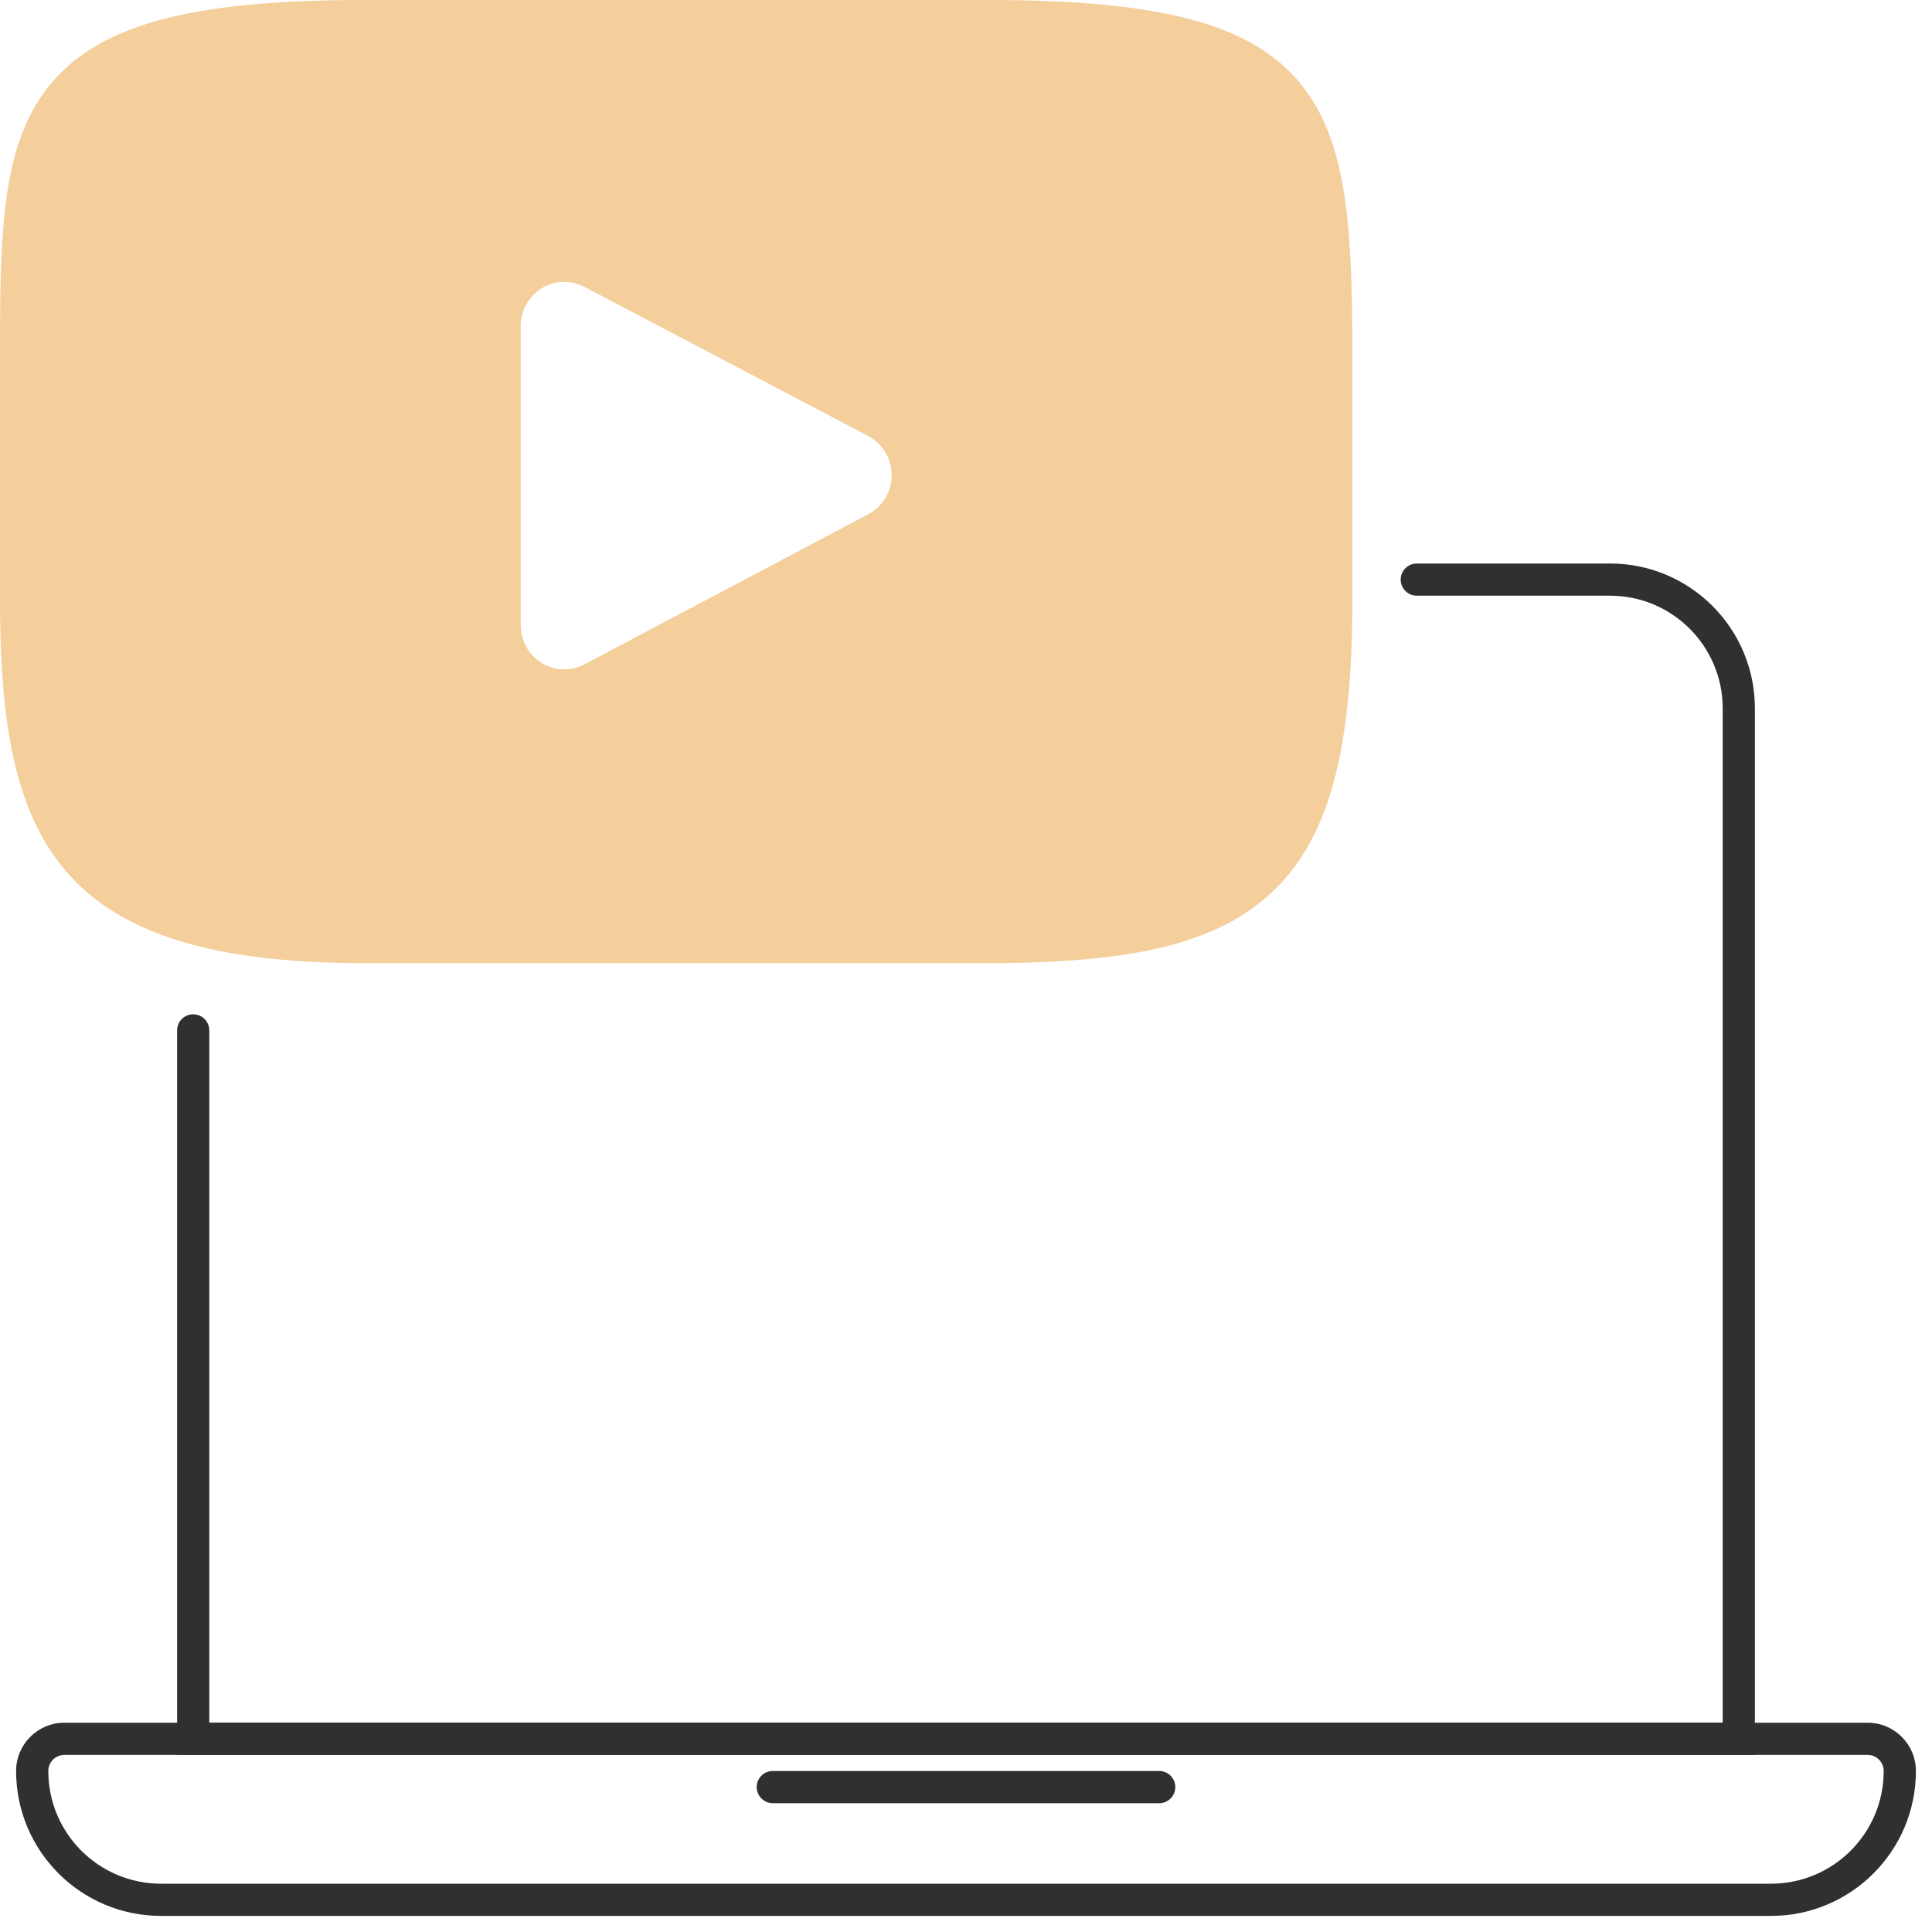
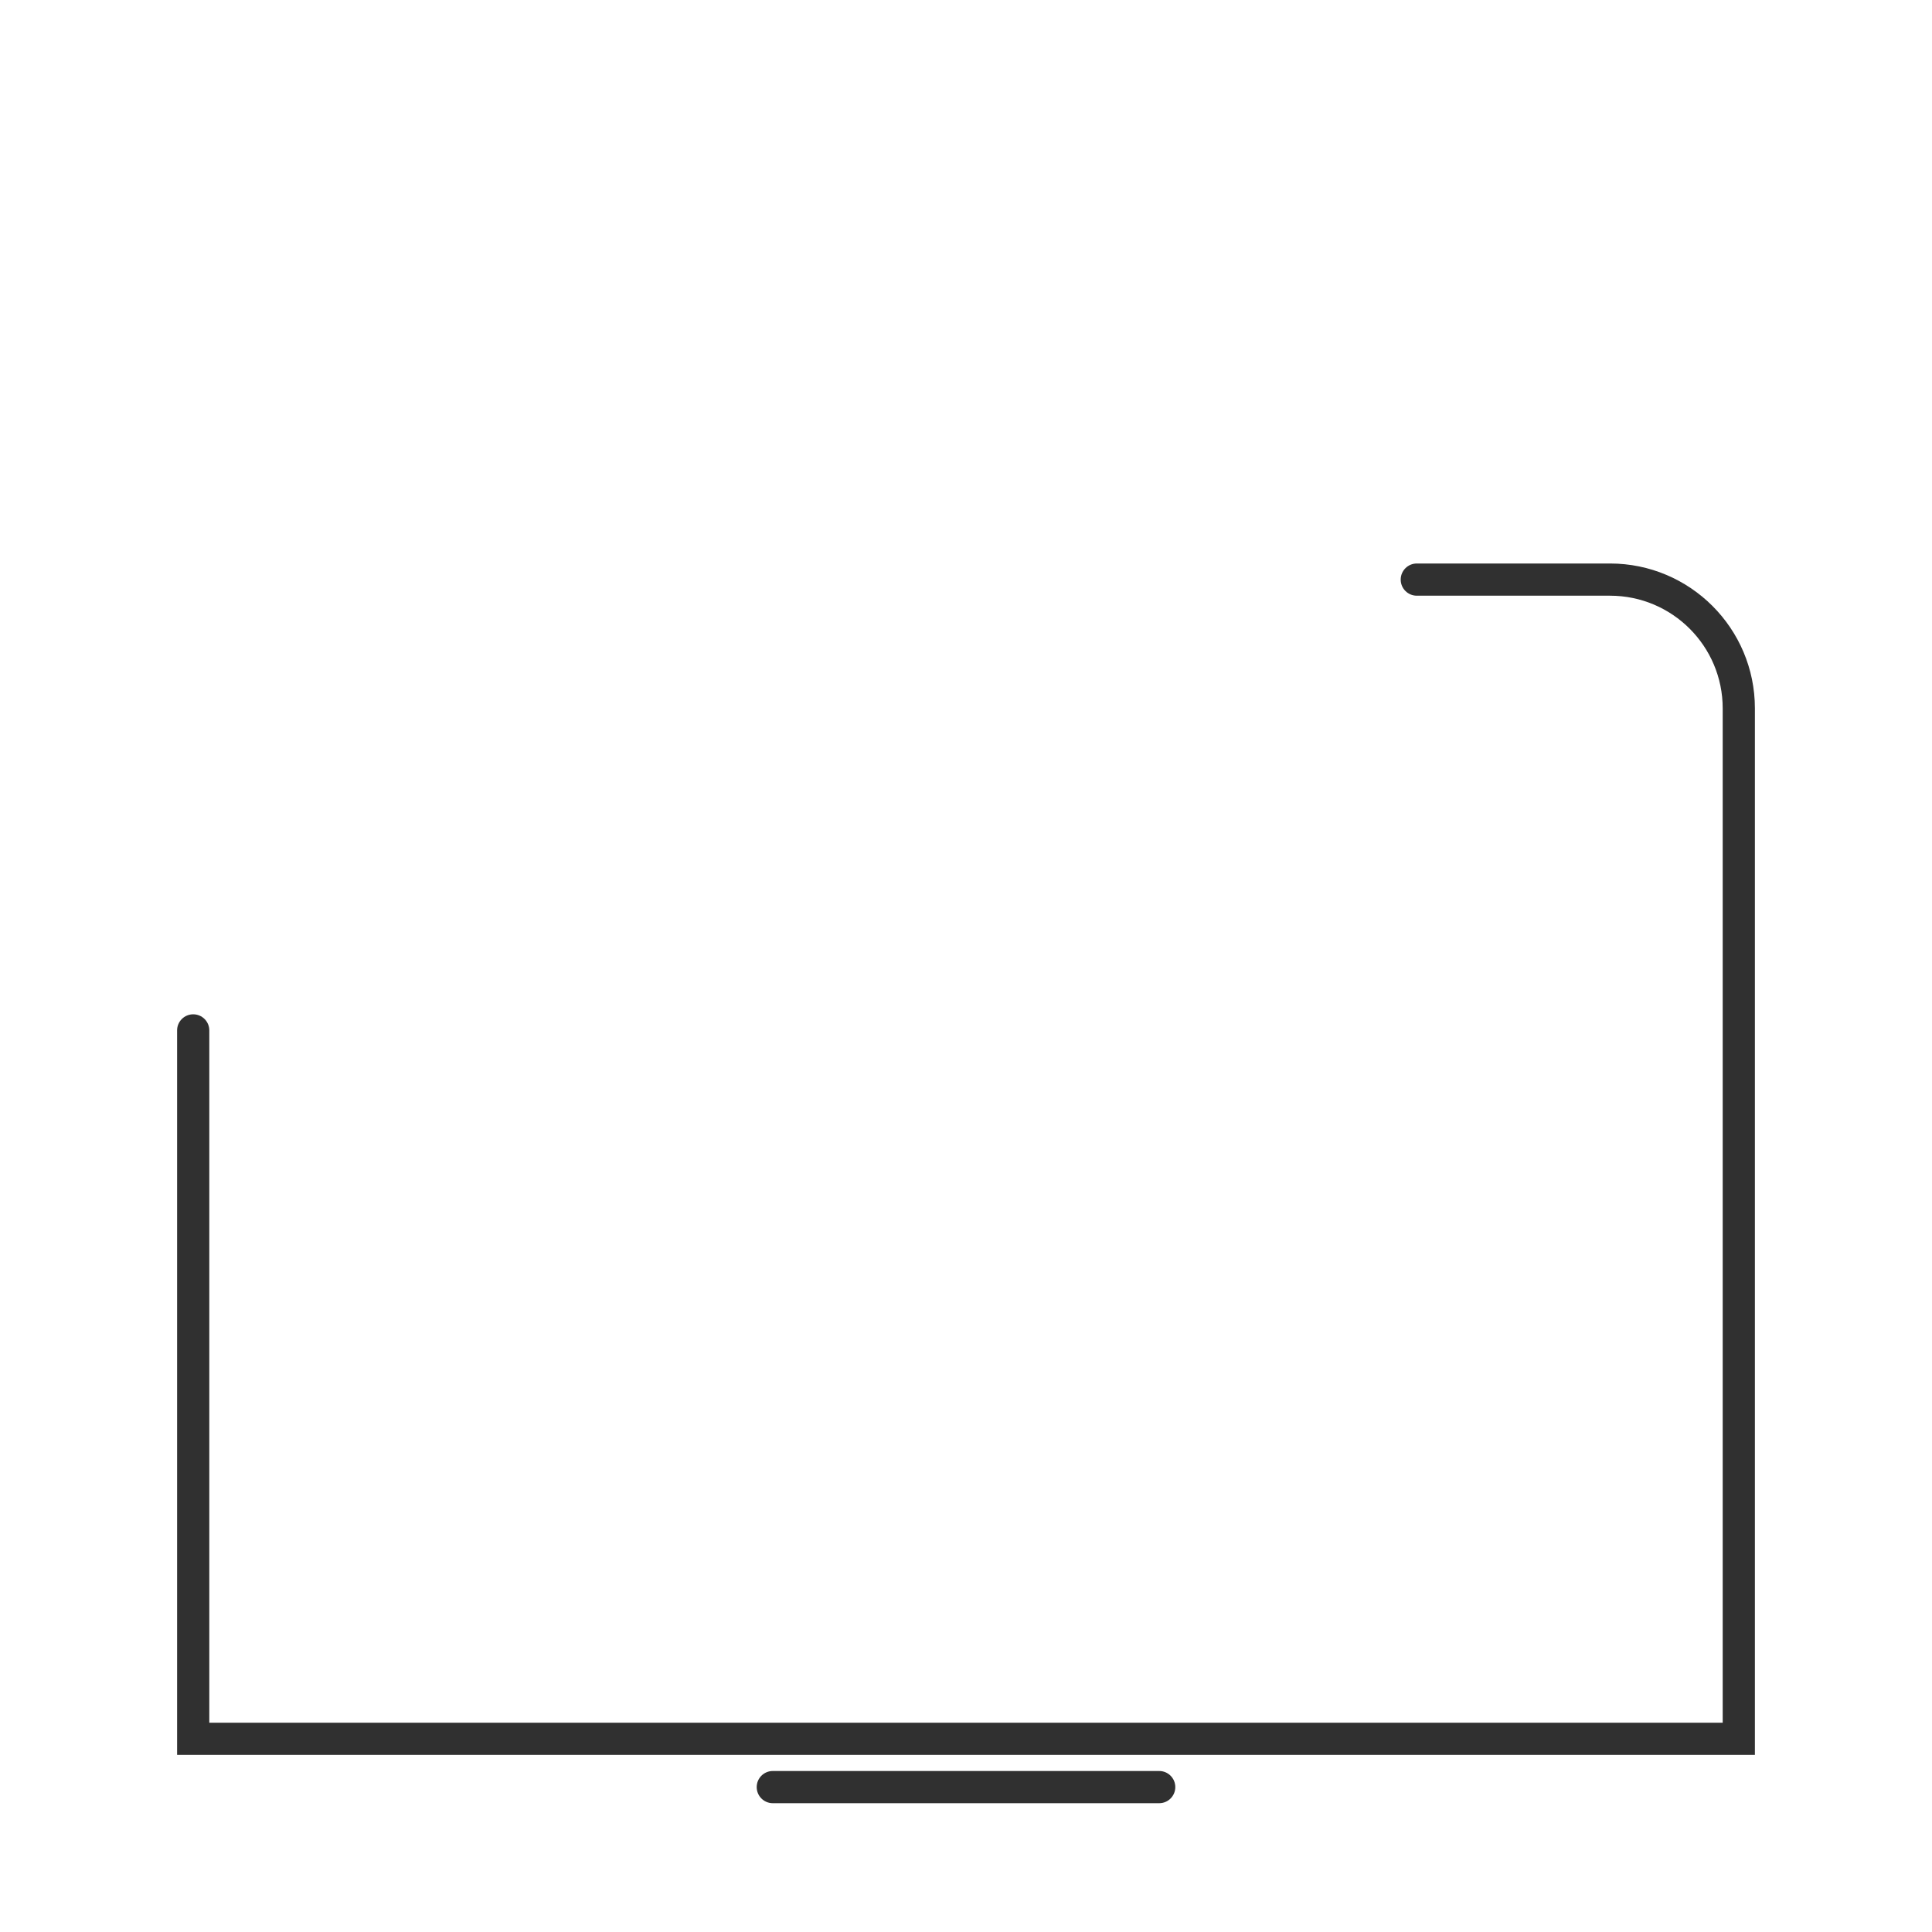
<svg xmlns="http://www.w3.org/2000/svg" width="60" height="60" viewBox="0 0 60 60" fill="none">
  <g clip-path="url(#clip0_1917_1831)">
    <path fill-rule="evenodd" clip-rule="evenodd" d="M43.5 18C43.5 17.724 43.724 17.5 44 17.5H50C52.485 17.5 54.5 19.515 54.5 22V54.5H5.5V32C5.5 31.724 5.724 31.5 6 31.5C6.276 31.5 6.5 31.724 6.5 32V53.5H53.5V22C53.5 20.067 51.933 18.5 50 18.5H44C43.724 18.5 43.5 18.276 43.5 18Z" fill="#303030" />
-     <path fill-rule="evenodd" clip-rule="evenodd" d="M2 54.5C1.724 54.5 1.5 54.724 1.5 55C1.5 56.933 3.067 58.5 5 58.5H55C56.933 58.5 58.5 56.933 58.5 55C58.5 54.724 58.276 54.5 58 54.5H2ZM0.5 55C0.5 54.172 1.172 53.5 2 53.5H58C58.828 53.5 59.5 54.172 59.5 55C59.5 57.485 57.485 59.5 55 59.5H5C2.515 59.5 0.5 57.485 0.5 55Z" fill="#303030" />
    <path fill-rule="evenodd" clip-rule="evenodd" d="M23.5 55.5C23.5 55.224 23.724 55 24 55H36C36.276 55 36.5 55.224 36.5 55.5C36.5 55.776 36.276 56 36 56H24C23.724 56 23.5 55.776 23.5 55.5Z" fill="#303030" />
-     <path d="M40.363 2.568C38.847 0.744 36.048 0 30.702 0H11.297C5.829 0 2.983 0.792 1.473 2.733C0 4.626 0 7.416 0 11.276V18.634C0 26.113 1.747 29.91 11.297 29.91H30.702C35.338 29.91 37.907 29.253 39.569 27.644C41.273 25.994 42 23.299 42 18.634V11.276C42 7.205 41.886 4.399 40.363 2.568ZM26.964 15.971L18.152 20.631C17.956 20.735 17.74 20.787 17.525 20.787C17.281 20.787 17.038 20.72 16.823 20.588C16.418 20.34 16.17 19.895 16.17 19.416V10.126C16.17 9.647 16.417 9.203 16.822 8.954C17.226 8.705 17.73 8.688 18.149 8.909L26.961 13.539C27.409 13.774 27.691 14.243 27.692 14.754C27.692 15.265 27.412 15.734 26.964 15.971Z" fill="#F4CE9B" />
  </g>
  <defs>
    <clipPath id="clip0_1917_1831">
      <rect width="60" height="60" fill="white" />
    </clipPath>
  </defs>
</svg>